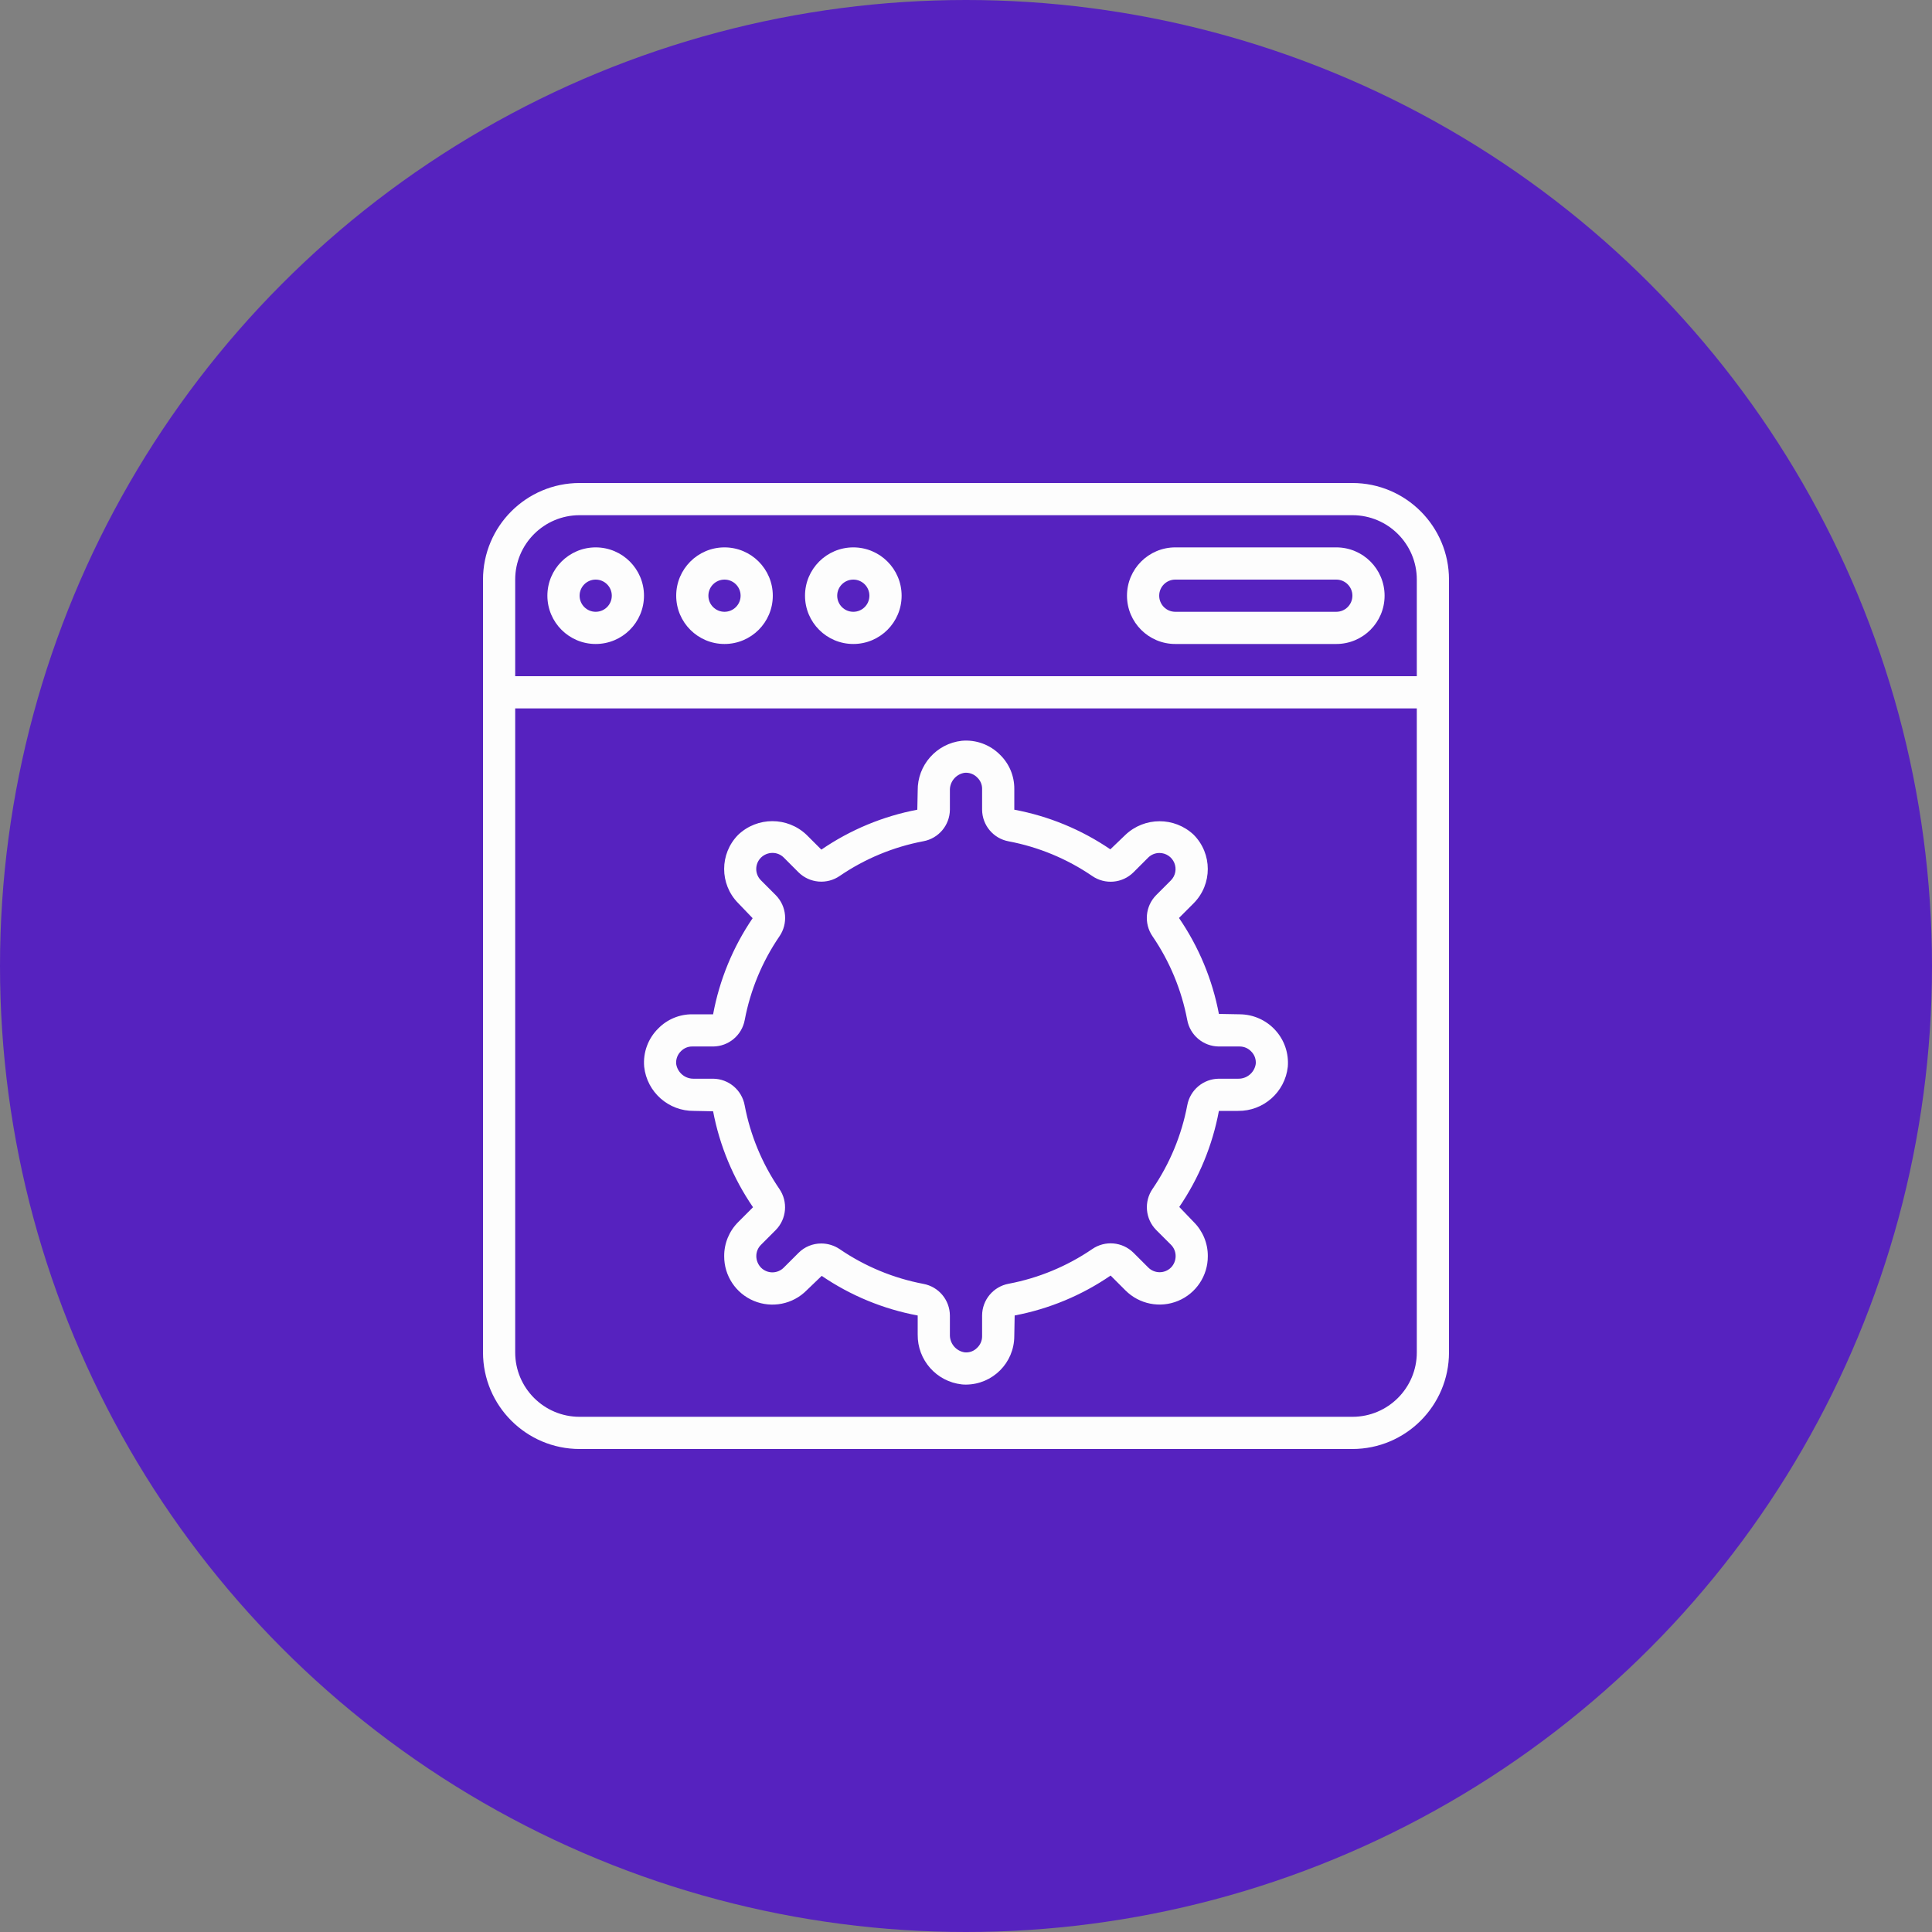
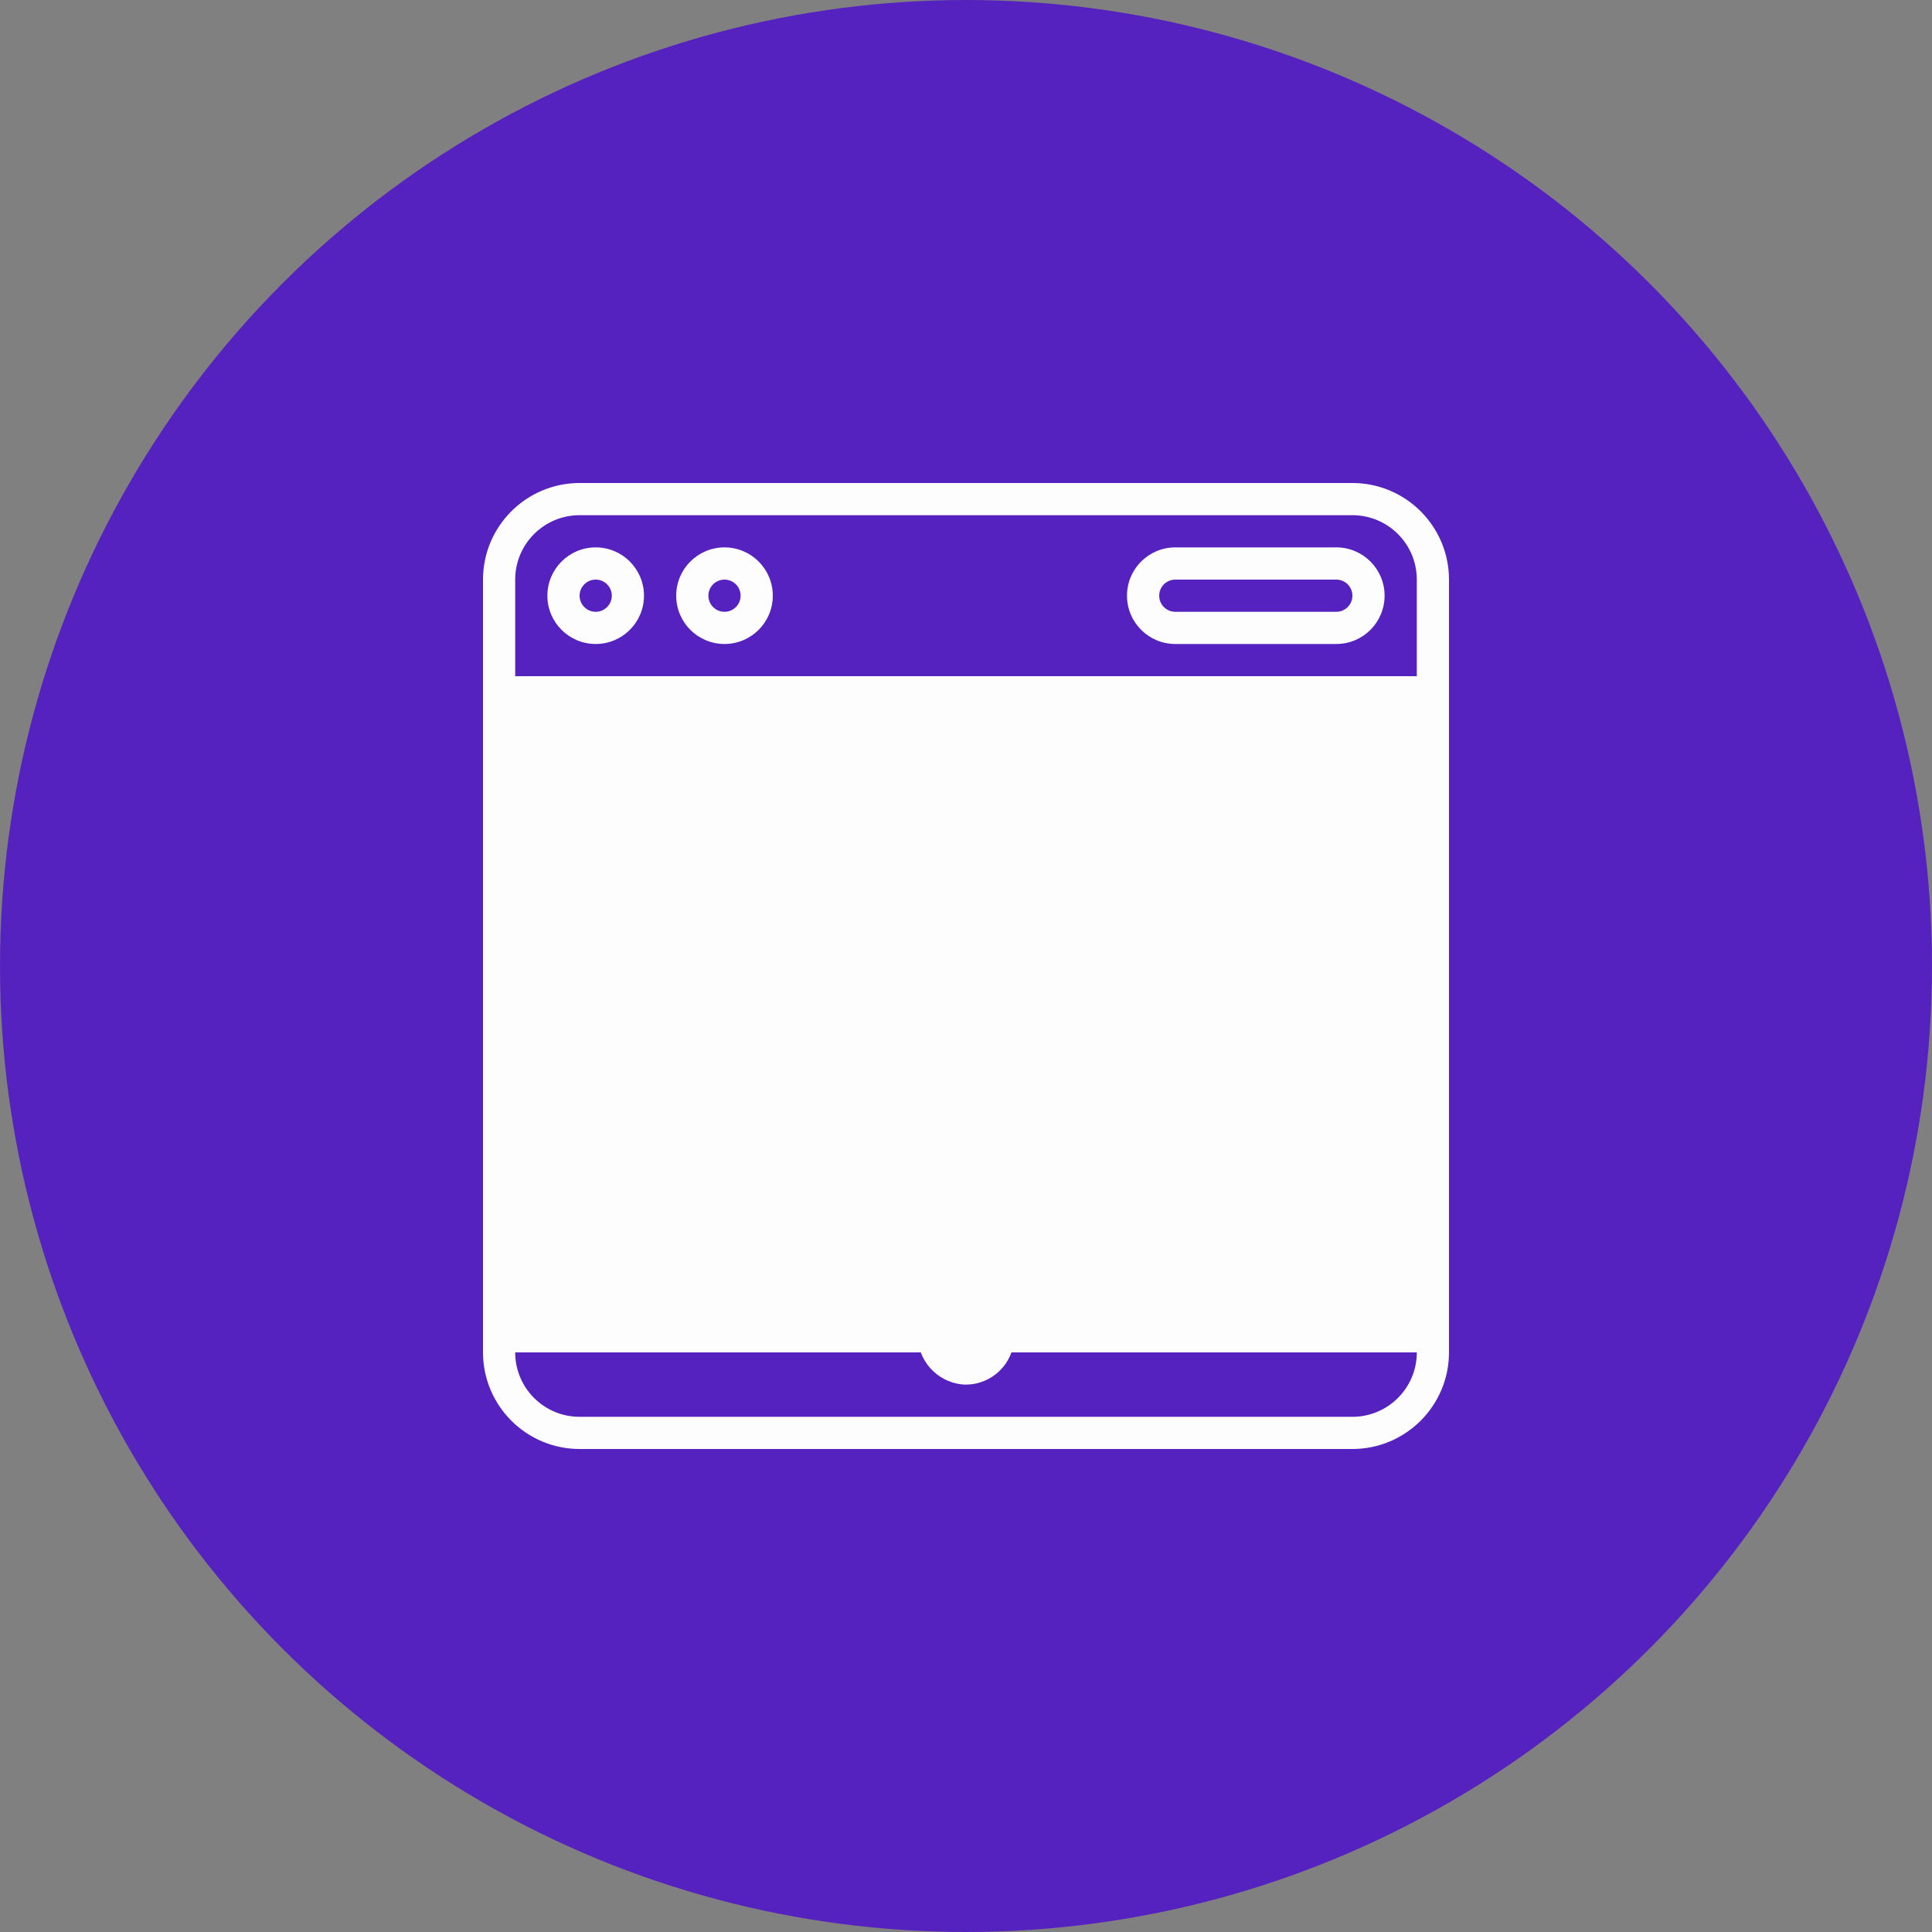
<svg xmlns="http://www.w3.org/2000/svg" width="80" height="80" viewBox="0 0 80 80" fill="none">
  <rect x="0" y="0" width="80" height="80" fill="#808080" stroke="none" />
  <circle cx="40" cy="40" r="40" fill="#5622BF" />
-   <path d="M24 60H56C58.208 59.998 59.998 58.208 60 56V24C59.998 21.792 58.208 20.002 56 20H24C21.792 20.002 20.002 21.792 20 24V56C20.002 58.208 21.792 59.998 24 60ZM56 58.667H24C22.527 58.667 21.333 57.473 21.333 56V29.333H58.667V56C58.667 57.473 57.473 58.667 56 58.667ZM24 21.333H56C57.473 21.333 58.667 22.527 58.667 24V28H21.333V24C21.333 22.527 22.527 21.333 24 21.333Z" fill="#FDFDFD" />
+   <path d="M24 60H56C58.208 59.998 59.998 58.208 60 56V24C59.998 21.792 58.208 20.002 56 20H24C21.792 20.002 20.002 21.792 20 24V56C20.002 58.208 21.792 59.998 24 60ZM56 58.667H24C22.527 58.667 21.333 57.473 21.333 56H58.667V56C58.667 57.473 57.473 58.667 56 58.667ZM24 21.333H56C57.473 21.333 58.667 22.527 58.667 24V28H21.333V24C21.333 22.527 22.527 21.333 24 21.333Z" fill="#FDFDFD" />
  <path d="M24.666 26.666C25.771 26.666 26.666 25.771 26.666 24.666C26.666 23.562 25.771 22.666 24.666 22.666C23.562 22.666 22.666 23.562 22.666 24.666C22.666 25.771 23.562 26.666 24.666 26.666ZM24.666 24C25.035 24 25.333 24.298 25.333 24.666C25.333 25.035 25.035 25.333 24.666 25.333C24.298 25.333 24 25.035 24 24.666C24 24.298 24.298 24 24.666 24Z" fill="#FDFDFD" />
  <path d="M30 26.666C31.105 26.666 32 25.771 32 24.666C32 23.562 31.105 22.666 30 22.666C28.895 22.666 28 23.562 28 24.666C28 25.771 28.895 26.666 30 26.666ZM30 24C30.368 24 30.667 24.298 30.667 24.666C30.667 25.035 30.368 25.333 30 25.333C29.632 25.333 29.333 25.035 29.333 24.666C29.333 24.298 29.632 24 30 24Z" fill="#FDFDFD" />
-   <path d="M35.334 26.666C36.438 26.666 37.334 25.771 37.334 24.666C37.334 23.562 36.438 22.666 35.334 22.666C34.229 22.666 33.334 23.562 33.334 24.666C33.334 25.771 34.229 26.666 35.334 26.666ZM35.334 24C35.702 24 36 24.298 36 24.666C36 25.035 35.702 25.333 35.334 25.333C34.965 25.333 34.667 25.035 34.667 24.666C34.667 24.298 34.965 24 35.334 24Z" fill="#FDFDFD" />
  <path d="M48.666 26.666H55.333C56.438 26.666 57.333 25.771 57.333 24.666C57.333 23.562 56.438 22.666 55.333 22.666H48.666C47.562 22.666 46.666 23.562 46.666 24.666C46.666 25.771 47.562 26.666 48.666 26.666ZM48.666 24H55.333C55.701 24 56 24.298 56 24.666C56 25.035 55.701 25.333 55.333 25.333H48.666C48.298 25.333 48 25.035 48 24.666C48 24.298 48.298 24 48.666 24Z" fill="#FDFDFD" />
  <path d="M51.333 42L50.472 41.984C50.202 40.559 49.639 39.207 48.819 38.011L49.431 37.398C50.208 36.611 50.205 35.346 49.425 34.563C48.631 33.818 47.393 33.82 46.602 34.569L45.977 35.169C44.779 34.352 43.425 33.793 42 33.528V32.667C42.004 32.139 41.794 31.631 41.417 31.261C41.002 30.837 40.418 30.621 39.826 30.674C38.776 30.79 37.985 31.685 38 32.741L37.984 33.528C36.56 33.798 35.207 34.361 34.011 35.181L33.398 34.569C32.605 33.813 31.358 33.813 30.565 34.569C29.792 35.352 29.792 36.612 30.565 37.395L31.165 38.02C30.349 39.219 29.792 40.574 29.528 42H28.667C28.139 41.996 27.631 42.206 27.261 42.583C26.836 42.998 26.621 43.582 26.674 44.174C26.79 45.224 27.685 46.014 28.741 46L29.528 46.016C29.798 47.44 30.361 48.793 31.181 49.989L30.569 50.602C30.194 50.976 29.984 51.484 29.987 52.013C29.982 52.824 30.468 53.557 31.217 53.868C31.966 54.179 32.829 54.007 33.4 53.431L34.025 52.831C35.222 53.648 36.576 54.206 38 54.472V55.259C37.986 56.315 38.776 57.209 39.826 57.325C39.884 57.331 39.942 57.333 39.999 57.333C41.102 57.327 41.994 56.435 41.999 55.333L42.015 54.471C43.44 54.201 44.793 53.638 45.988 52.818L46.601 53.431C47.173 54.005 48.035 54.177 48.783 53.866C49.531 53.555 50.017 52.823 50.013 52.013C50.016 51.484 49.806 50.976 49.431 50.602L48.831 49.977C49.648 48.779 50.207 47.425 50.472 46H51.259C52.315 46.014 53.209 45.224 53.325 44.174C53.371 43.616 53.183 43.064 52.804 42.652C52.426 42.239 51.893 42.003 51.333 42ZM51.259 44.667H50.472C49.828 44.671 49.278 45.133 49.162 45.767C48.927 47.006 48.439 48.184 47.727 49.226C47.361 49.756 47.423 50.472 47.875 50.931L48.489 51.544C48.612 51.668 48.681 51.836 48.68 52.011C48.681 52.187 48.613 52.356 48.491 52.483C48.366 52.609 48.196 52.68 48.018 52.68C47.84 52.68 47.67 52.609 47.545 52.483L46.931 51.87C46.472 51.418 45.756 51.355 45.226 51.722C44.184 52.433 43.007 52.922 41.767 53.157C41.132 53.273 40.669 53.826 40.667 54.472V55.333C40.667 55.513 40.593 55.685 40.463 55.808C40.327 55.949 40.133 56.019 39.939 55.997C39.579 55.939 39.32 55.622 39.333 55.258V54.472C39.328 53.828 38.867 53.278 38.233 53.162C36.994 52.927 35.816 52.439 34.774 51.727C34.548 51.573 34.28 51.49 34.006 51.49C33.655 51.489 33.317 51.627 33.069 51.875L32.455 52.488C32.332 52.613 32.164 52.684 31.988 52.686C31.812 52.687 31.642 52.618 31.517 52.495C31.39 52.367 31.318 52.194 31.317 52.013C31.317 51.838 31.385 51.67 31.509 51.547L32.122 50.933C32.574 50.474 32.636 49.758 32.27 49.228C31.558 48.186 31.07 47.009 30.835 45.769C30.72 45.136 30.172 44.673 29.528 44.667H28.741C28.377 44.681 28.059 44.422 28 44.062C27.98 43.862 28.054 43.664 28.2 43.525C28.323 43.4 28.491 43.33 28.666 43.333H29.528C30.172 43.328 30.722 42.867 30.838 42.233C31.073 40.993 31.561 39.816 32.273 38.774C32.639 38.243 32.577 37.528 32.125 37.069L31.512 36.455C31.387 36.332 31.315 36.164 31.314 35.988C31.313 35.812 31.381 35.642 31.505 35.517C31.633 35.389 31.806 35.317 31.986 35.317C32.161 35.316 32.329 35.385 32.453 35.508L33.066 36.122C33.526 36.574 34.242 36.636 34.772 36.27C35.814 35.558 36.991 35.07 38.23 34.835C38.864 34.72 39.327 34.172 39.333 33.528V32.741C39.318 32.377 39.578 32.059 39.938 32C40.137 31.981 40.333 32.055 40.471 32.2C40.598 32.322 40.669 32.491 40.667 32.666V33.528C40.671 34.172 41.133 34.722 41.767 34.838C43.006 35.072 44.184 35.561 45.226 36.273C45.756 36.639 46.472 36.577 46.931 36.124L47.544 35.511C47.668 35.388 47.836 35.319 48.011 35.32C48.279 35.32 48.521 35.481 48.625 35.729C48.729 35.976 48.674 36.262 48.486 36.453L47.873 37.067C47.421 37.526 47.359 38.242 47.725 38.772C48.437 39.814 48.925 40.991 49.16 42.23C49.275 42.866 49.826 43.329 50.472 43.333H51.333C51.513 43.333 51.685 43.407 51.808 43.537C51.948 43.674 52.017 43.867 51.997 44.061C51.939 44.42 51.622 44.68 51.259 44.667Z" fill="#FDFDFD" />
</svg>